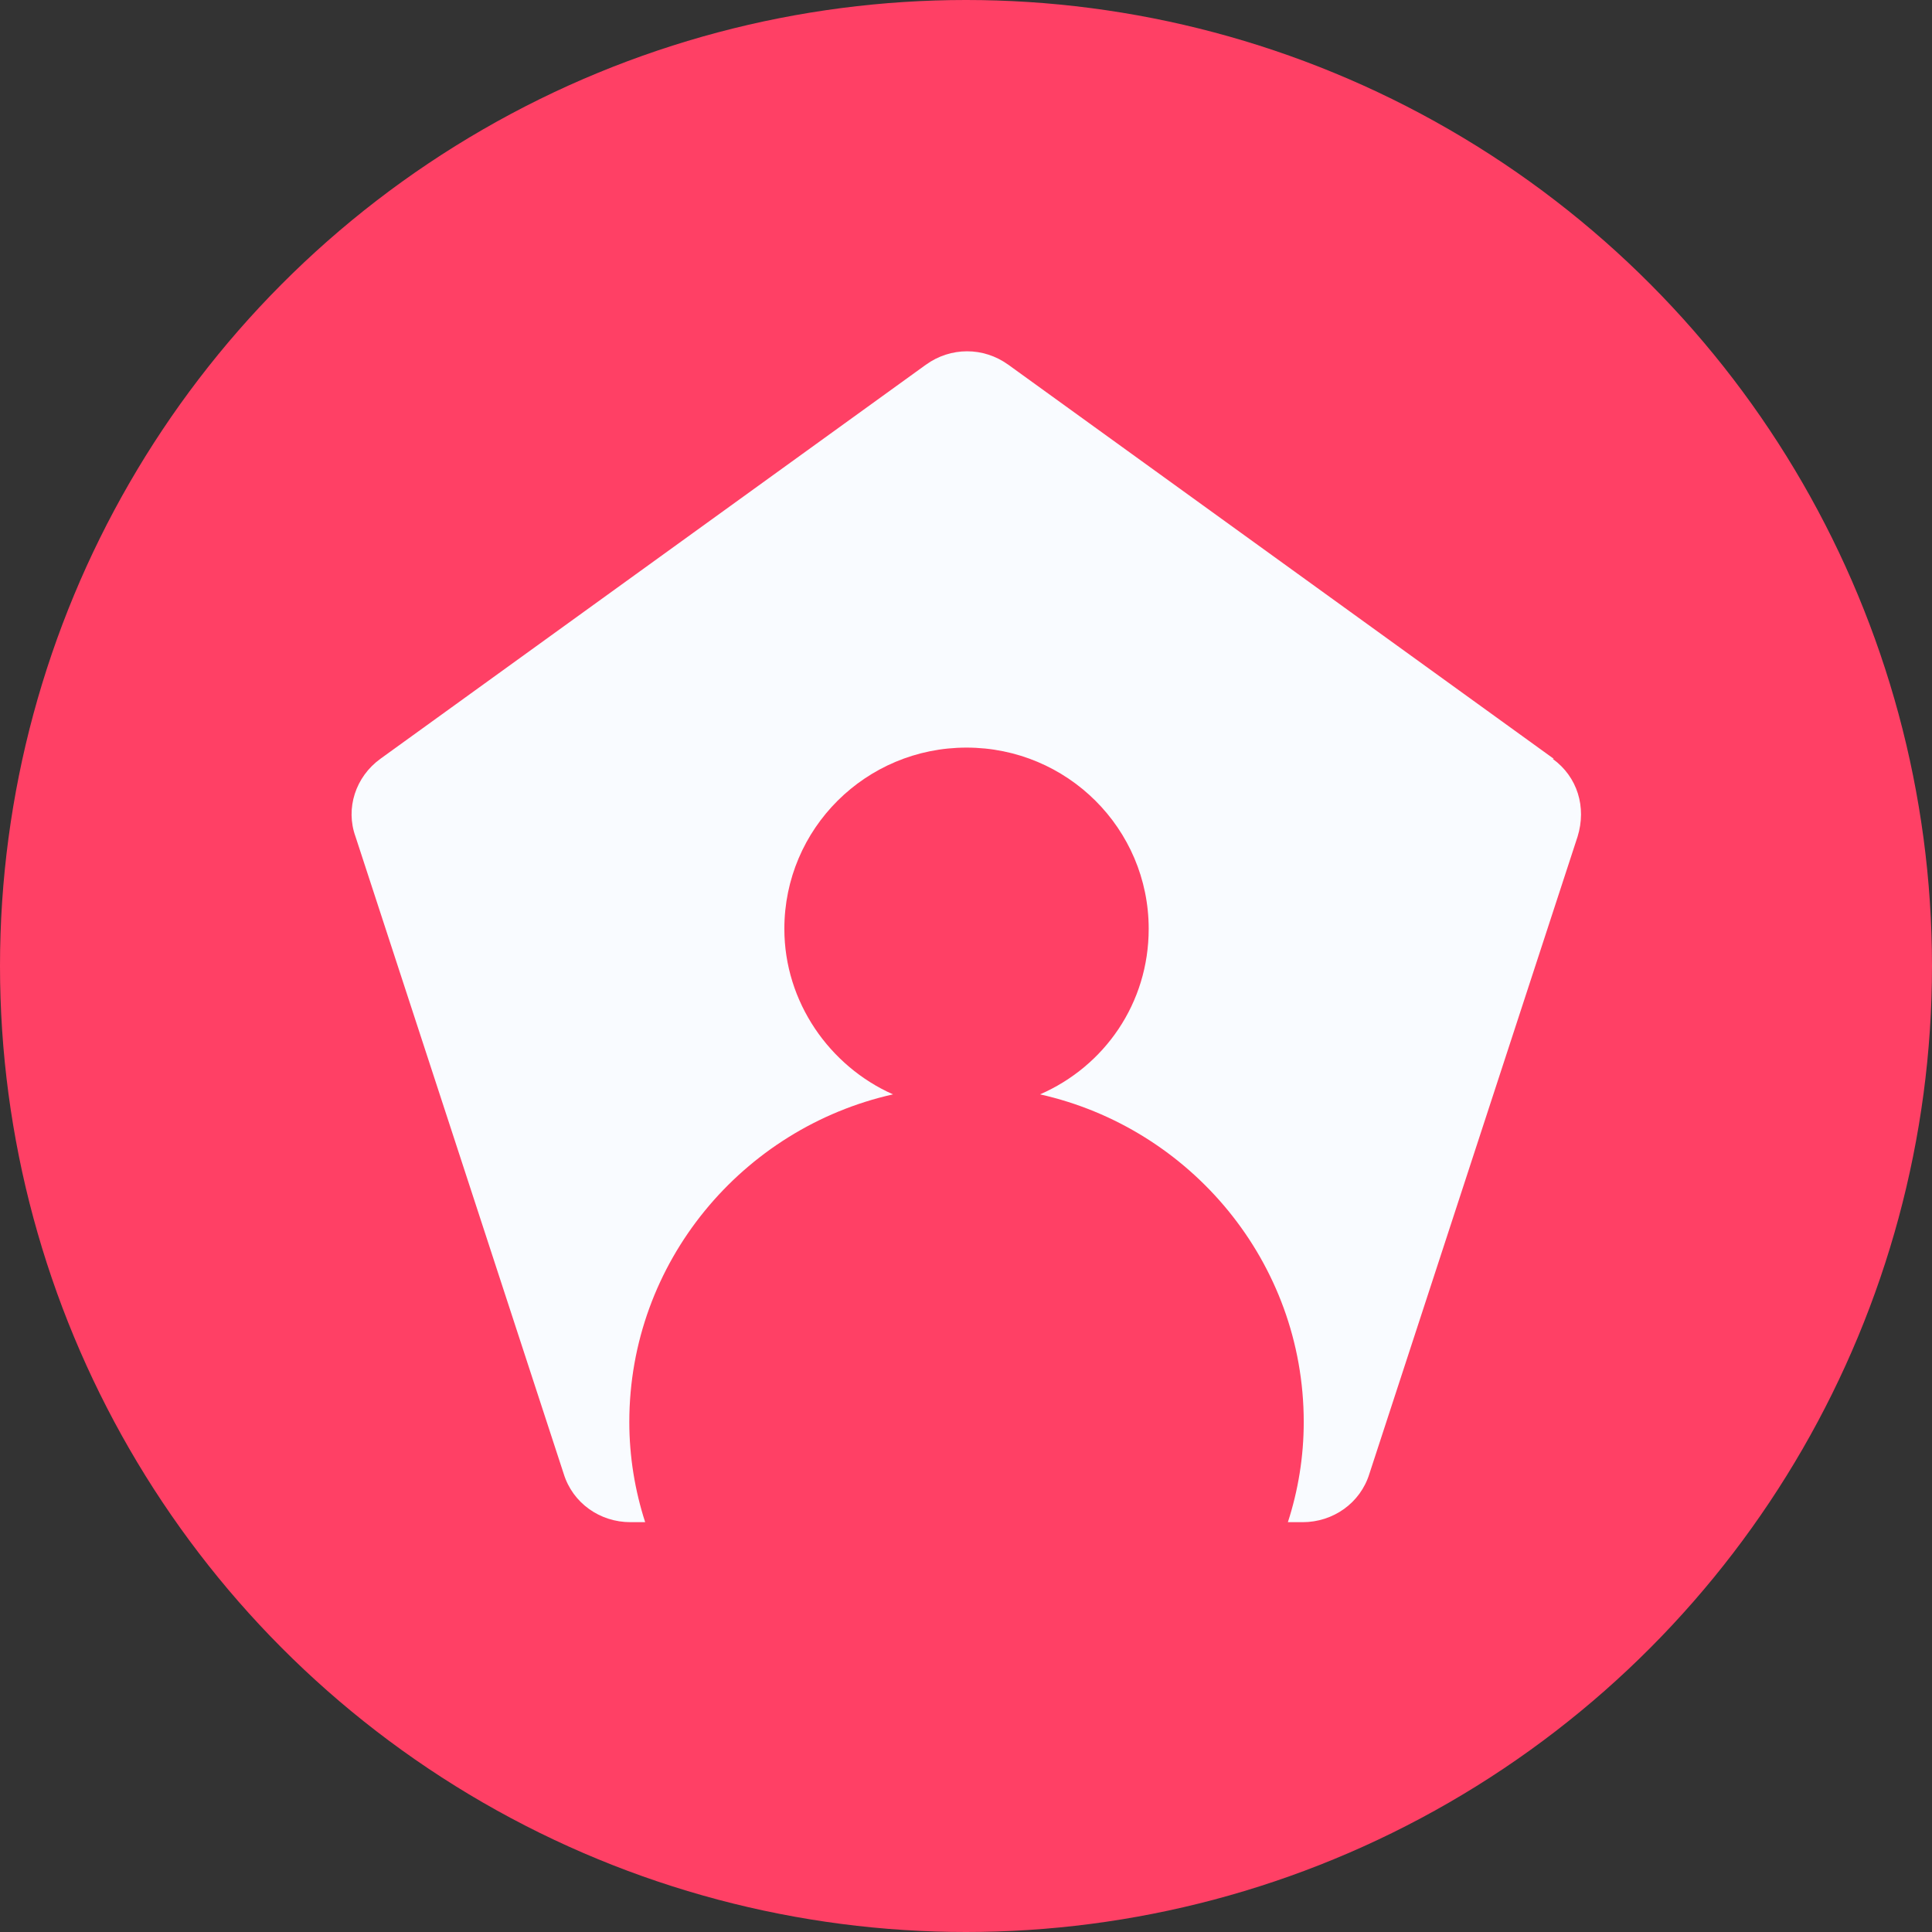
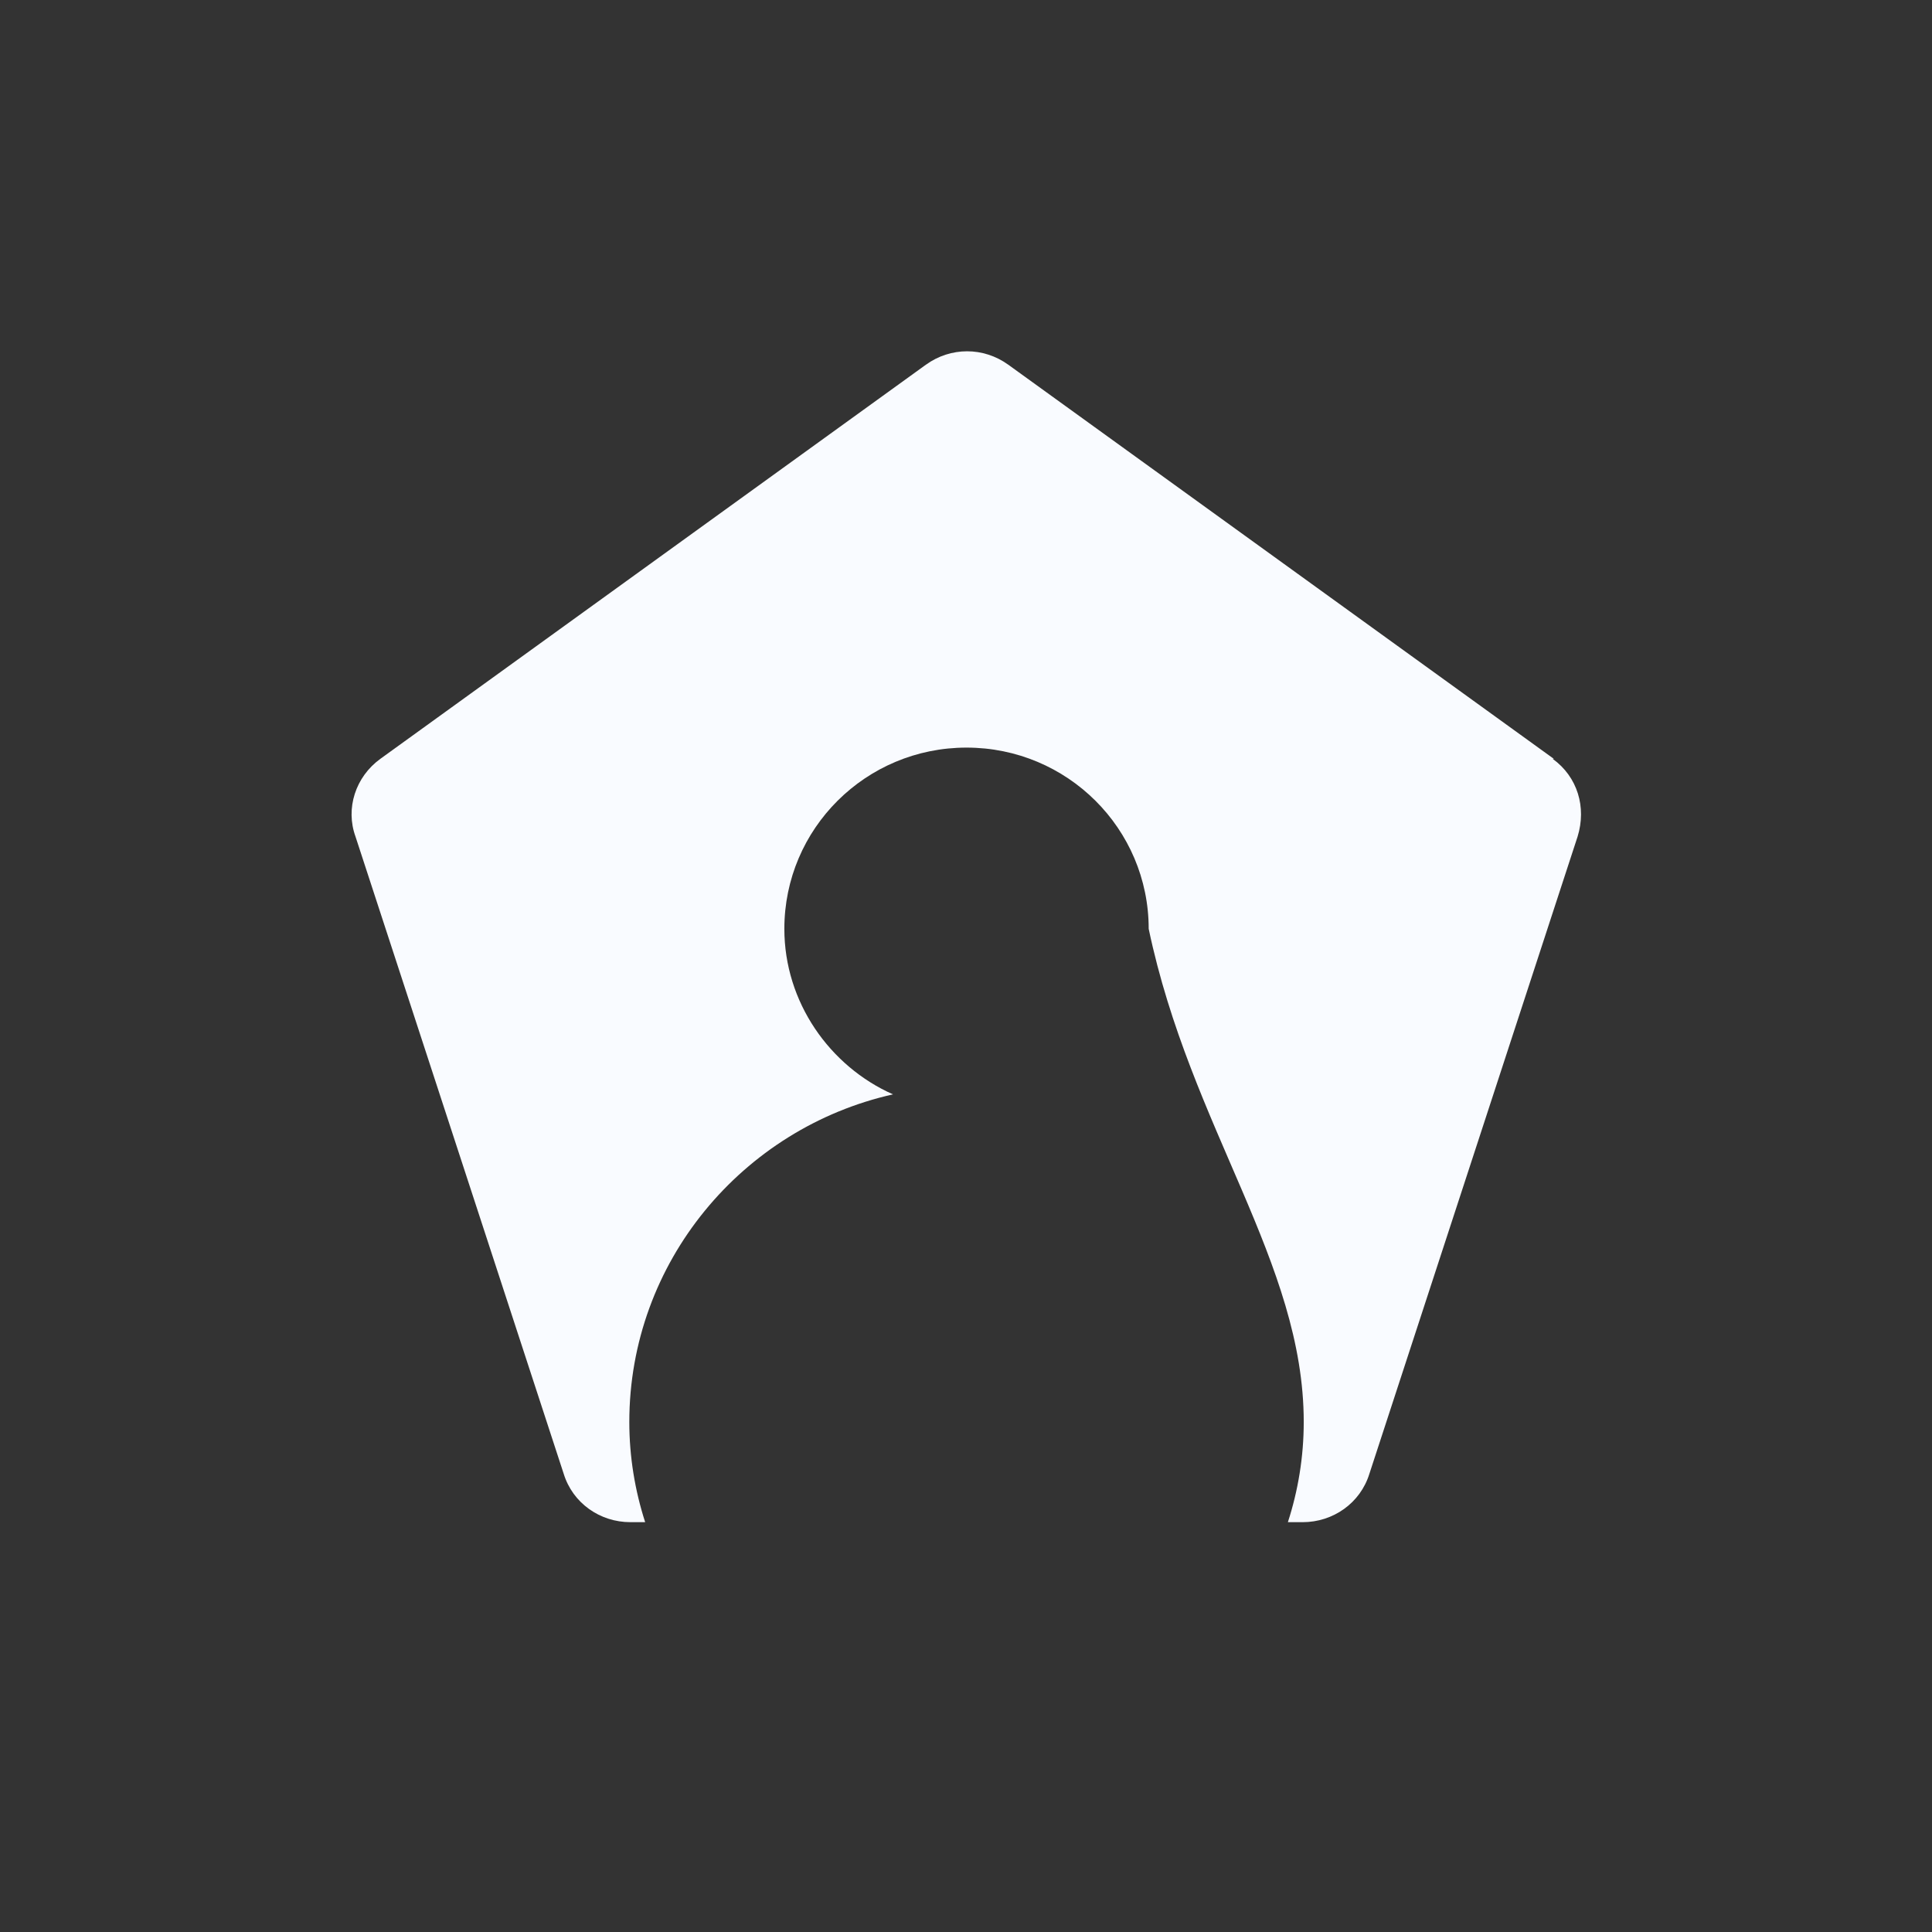
<svg xmlns="http://www.w3.org/2000/svg" width="48" height="48" viewBox="0 0 48 48" fill="none">
  <rect x="0" y="0" width="48" height="48" fill="#333333" stroke="none" />
-   <circle cx="24" cy="24" r="24" fill="#FF4065" />
-   <path d="M38.604 18.853L25.053 9.063C24.435 8.616 23.619 8.616 23.001 9.063L9.45 18.853C8.832 19.301 8.579 20.084 8.832 20.784L14.005 36.616C14.229 37.343 14.904 37.818 15.663 37.818H16.029C15.776 37.035 15.635 36.196 15.635 35.329C15.635 31.357 18.447 28.028 22.186 27.189C20.611 26.49 19.487 24.895 19.487 23.077C19.487 20.588 21.511 18.574 24.013 18.574C26.515 18.574 28.539 20.588 28.539 23.077C28.539 24.923 27.443 26.49 25.84 27.189C29.58 28.028 32.391 31.357 32.391 35.329C32.391 36.196 32.251 37.035 31.997 37.818H32.363C33.122 37.818 33.797 37.343 34.022 36.616L39.195 20.784C39.419 20.056 39.195 19.301 38.576 18.853H38.604Z" fill="#F9FBFF" />
+   <path d="M38.604 18.853L25.053 9.063C24.435 8.616 23.619 8.616 23.001 9.063L9.45 18.853C8.832 19.301 8.579 20.084 8.832 20.784L14.005 36.616C14.229 37.343 14.904 37.818 15.663 37.818H16.029C15.776 37.035 15.635 36.196 15.635 35.329C15.635 31.357 18.447 28.028 22.186 27.189C20.611 26.49 19.487 24.895 19.487 23.077C19.487 20.588 21.511 18.574 24.013 18.574C26.515 18.574 28.539 20.588 28.539 23.077C29.58 28.028 32.391 31.357 32.391 35.329C32.391 36.196 32.251 37.035 31.997 37.818H32.363C33.122 37.818 33.797 37.343 34.022 36.616L39.195 20.784C39.419 20.056 39.195 19.301 38.576 18.853H38.604Z" fill="#F9FBFF" />
</svg>